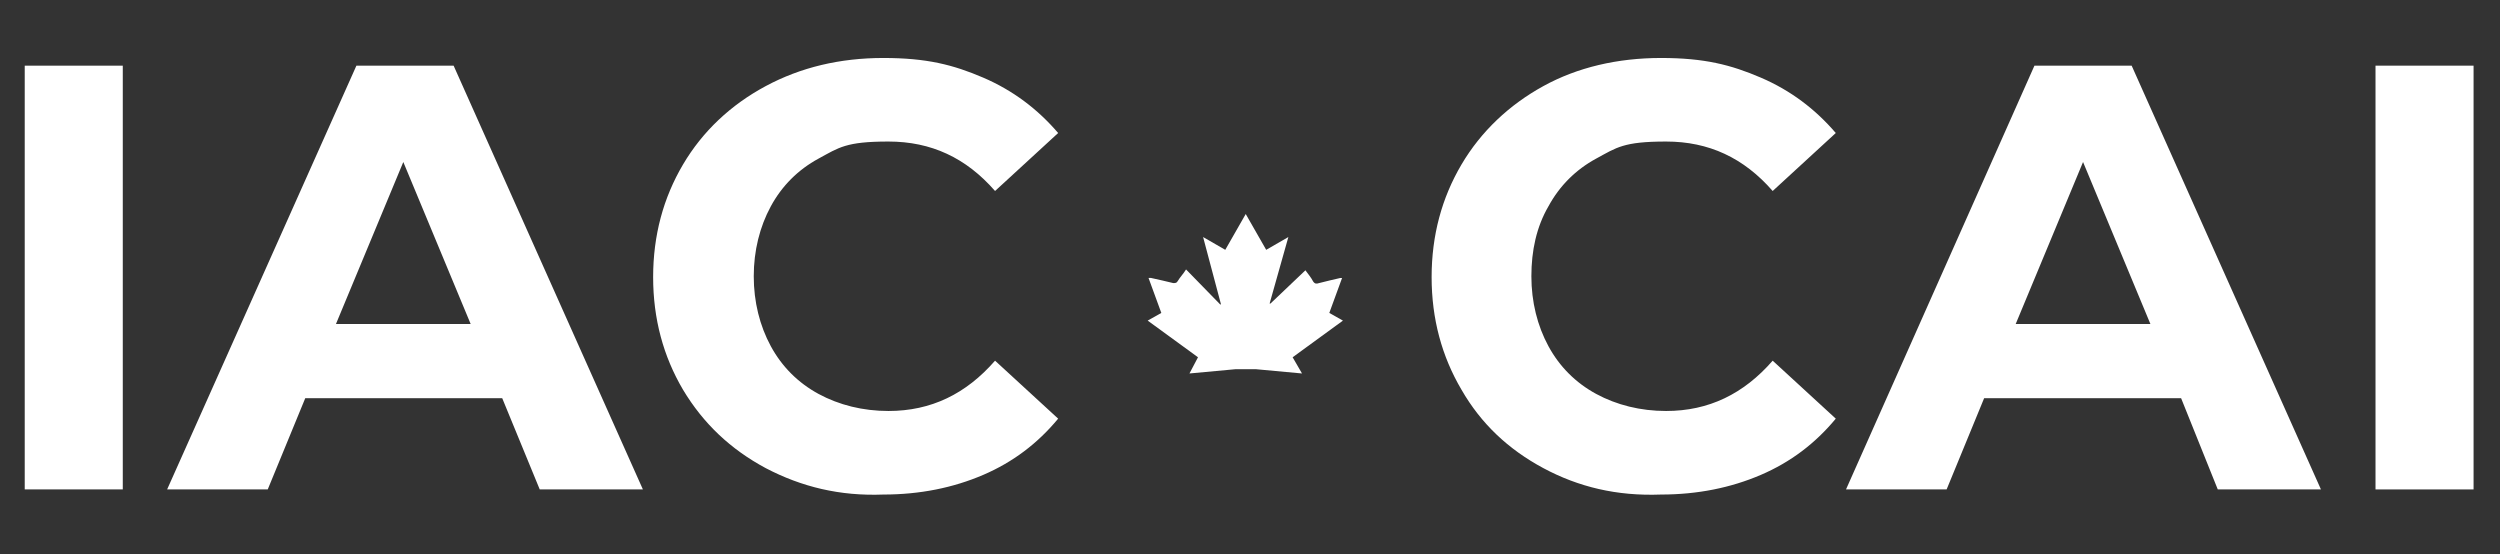
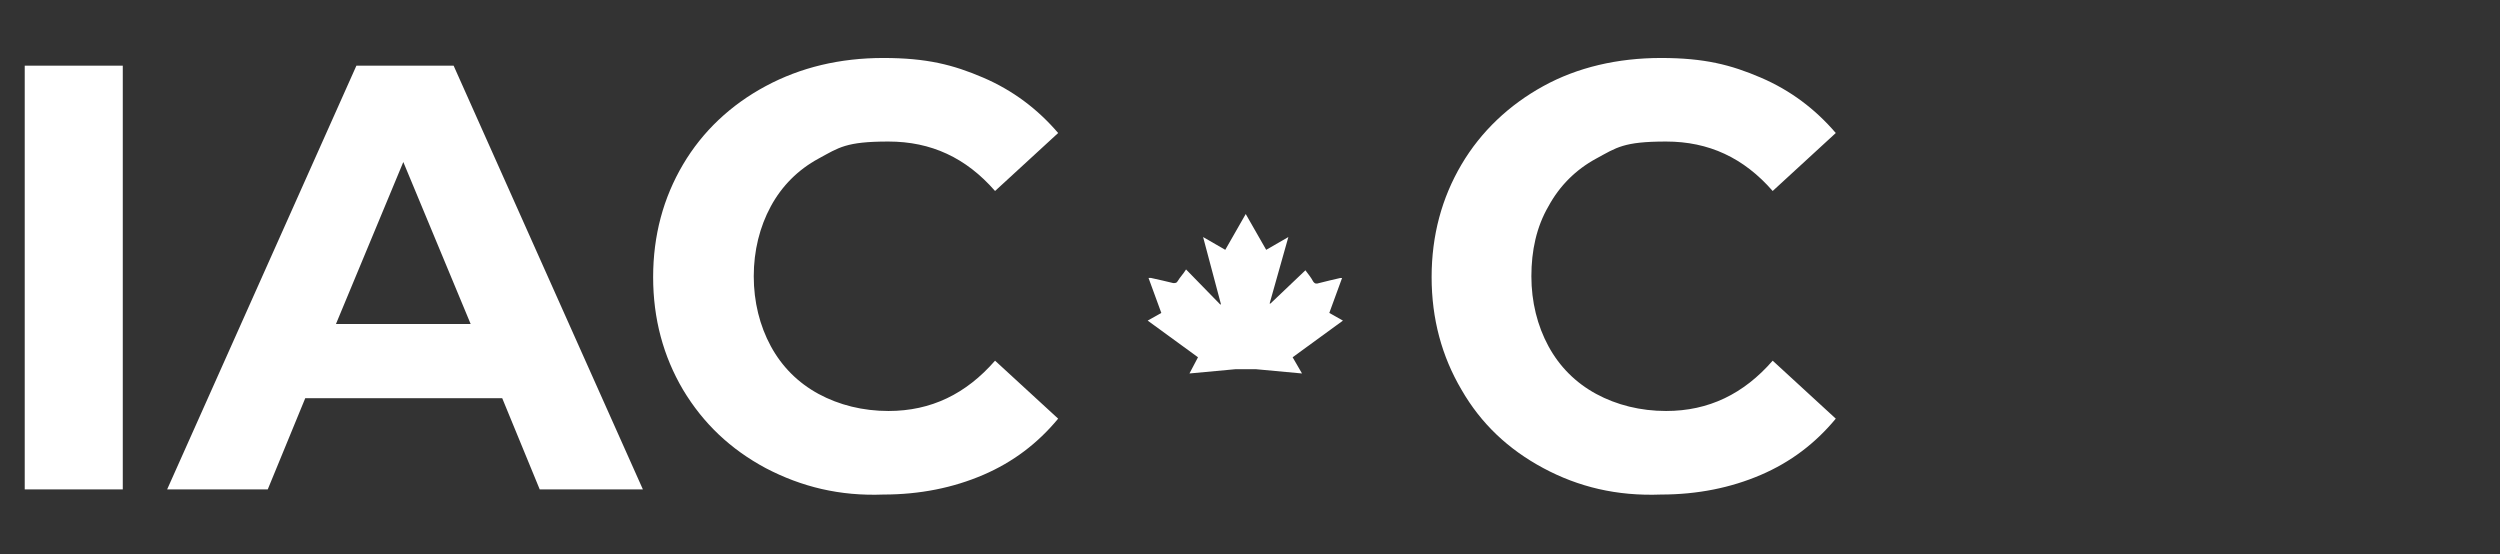
<svg xmlns="http://www.w3.org/2000/svg" id="Layer_1" version="1.1" viewBox="0 0 293.2 65">
  <rect x="0" y="0" width="293.2" height="65" fill="#333333" stroke="none" />
  <defs>
    <style>
      .st0 {
        fill: #fff;
      }
    </style>
  </defs>
  <g id="b">
    <path class="st0" d="M144.9,43.3l-5.4.5,1-1.9-5.9-4.3,1.6-.9-1.5-4.1h.3c.9.2,1.8.4,2.6.6.2,0,.4,0,.5-.2.3-.5.7-.9,1-1.4l4,4.1h.1c0,0-2.1-7.9-2.1-7.9l2.6,1.5,2.4-4.2,2.4,4.2,2.6-1.5-2.2,7.8h.1c0,0,4.1-3.9,4.1-3.9.3.4.7.9.9,1.3.2.3.4.3.7.2.8-.2,1.6-.4,2.5-.6h.2l-1.5,4.1,1.6.9-5.9,4.3,1.1,1.9-5.4-.5" />
  </g>
  <g>
    <path class="st0" d="M2.9,7.7h11.5v49.7H2.9V7.7Z" />
    <path class="st0" d="M58.9,46.7h-23.1l-4.4,10.7h-11.8L41.8,7.7h11.4l22.2,49.7h-12.1l-4.4-10.7h0ZM55.2,38l-7.9-19-7.9,19h15.8Z" />
    <path class="st0" d="M89.8,54.9c-4.1-2.2-7.3-5.2-9.7-9.2-2.3-3.9-3.5-8.3-3.5-13.2s1.2-9.3,3.5-13.2,5.6-7,9.7-9.2,8.7-3.3,13.8-3.3,8.2.8,11.7,2.3,6.4,3.7,8.8,6.5l-7.4,6.8c-3.4-3.9-7.5-5.8-12.5-5.8s-5.8.7-8.2,2c-2.4,1.3-4.3,3.2-5.6,5.6-1.3,2.4-2,5.2-2,8.2s.7,5.8,2,8.2,3.2,4.3,5.6,5.6c2.4,1.3,5.2,2,8.2,2,5,0,9.1-2,12.5-5.9l7.4,6.8c-2.4,2.9-5.3,5.1-8.8,6.6s-7.4,2.3-11.7,2.3c-5.1.2-9.6-.9-13.8-3.1h0Z" />
  </g>
  <g>
-     <path class="st0" d="M278.6,7.7h11.5v49.7h-11.5V7.7Z" />
-     <path class="st0" d="M255.8,46.7h-23.1l-4.4,10.7h-11.8l22.1-49.7h11.4l22.2,49.7h-12.1l-4.3-10.7h0ZM252.2,38l-7.9-19-7.9,19h15.8Z" />
    <path class="st0" d="M181,54.9c-4.1-2.2-7.3-5.2-9.6-9.2-2.3-3.9-3.5-8.3-3.5-13.2s1.2-9.3,3.5-13.2,5.6-7,9.6-9.2,8.7-3.3,13.8-3.3,8.2.8,11.7,2.3,6.4,3.7,8.8,6.5l-7.4,6.8c-3.4-3.9-7.5-5.8-12.5-5.8s-5.8.7-8.2,2-4.3,3.2-5.6,5.6c-1.4,2.4-2,5.2-2,8.2s.7,5.8,2,8.2,3.2,4.3,5.6,5.6c2.4,1.3,5.2,2,8.2,2,5,0,9.1-2,12.5-5.9l7.4,6.8c-2.4,2.9-5.3,5.1-8.8,6.6s-7.4,2.3-11.7,2.3c-5.2.2-9.7-.9-13.8-3.1h0Z" />
  </g>
</svg>